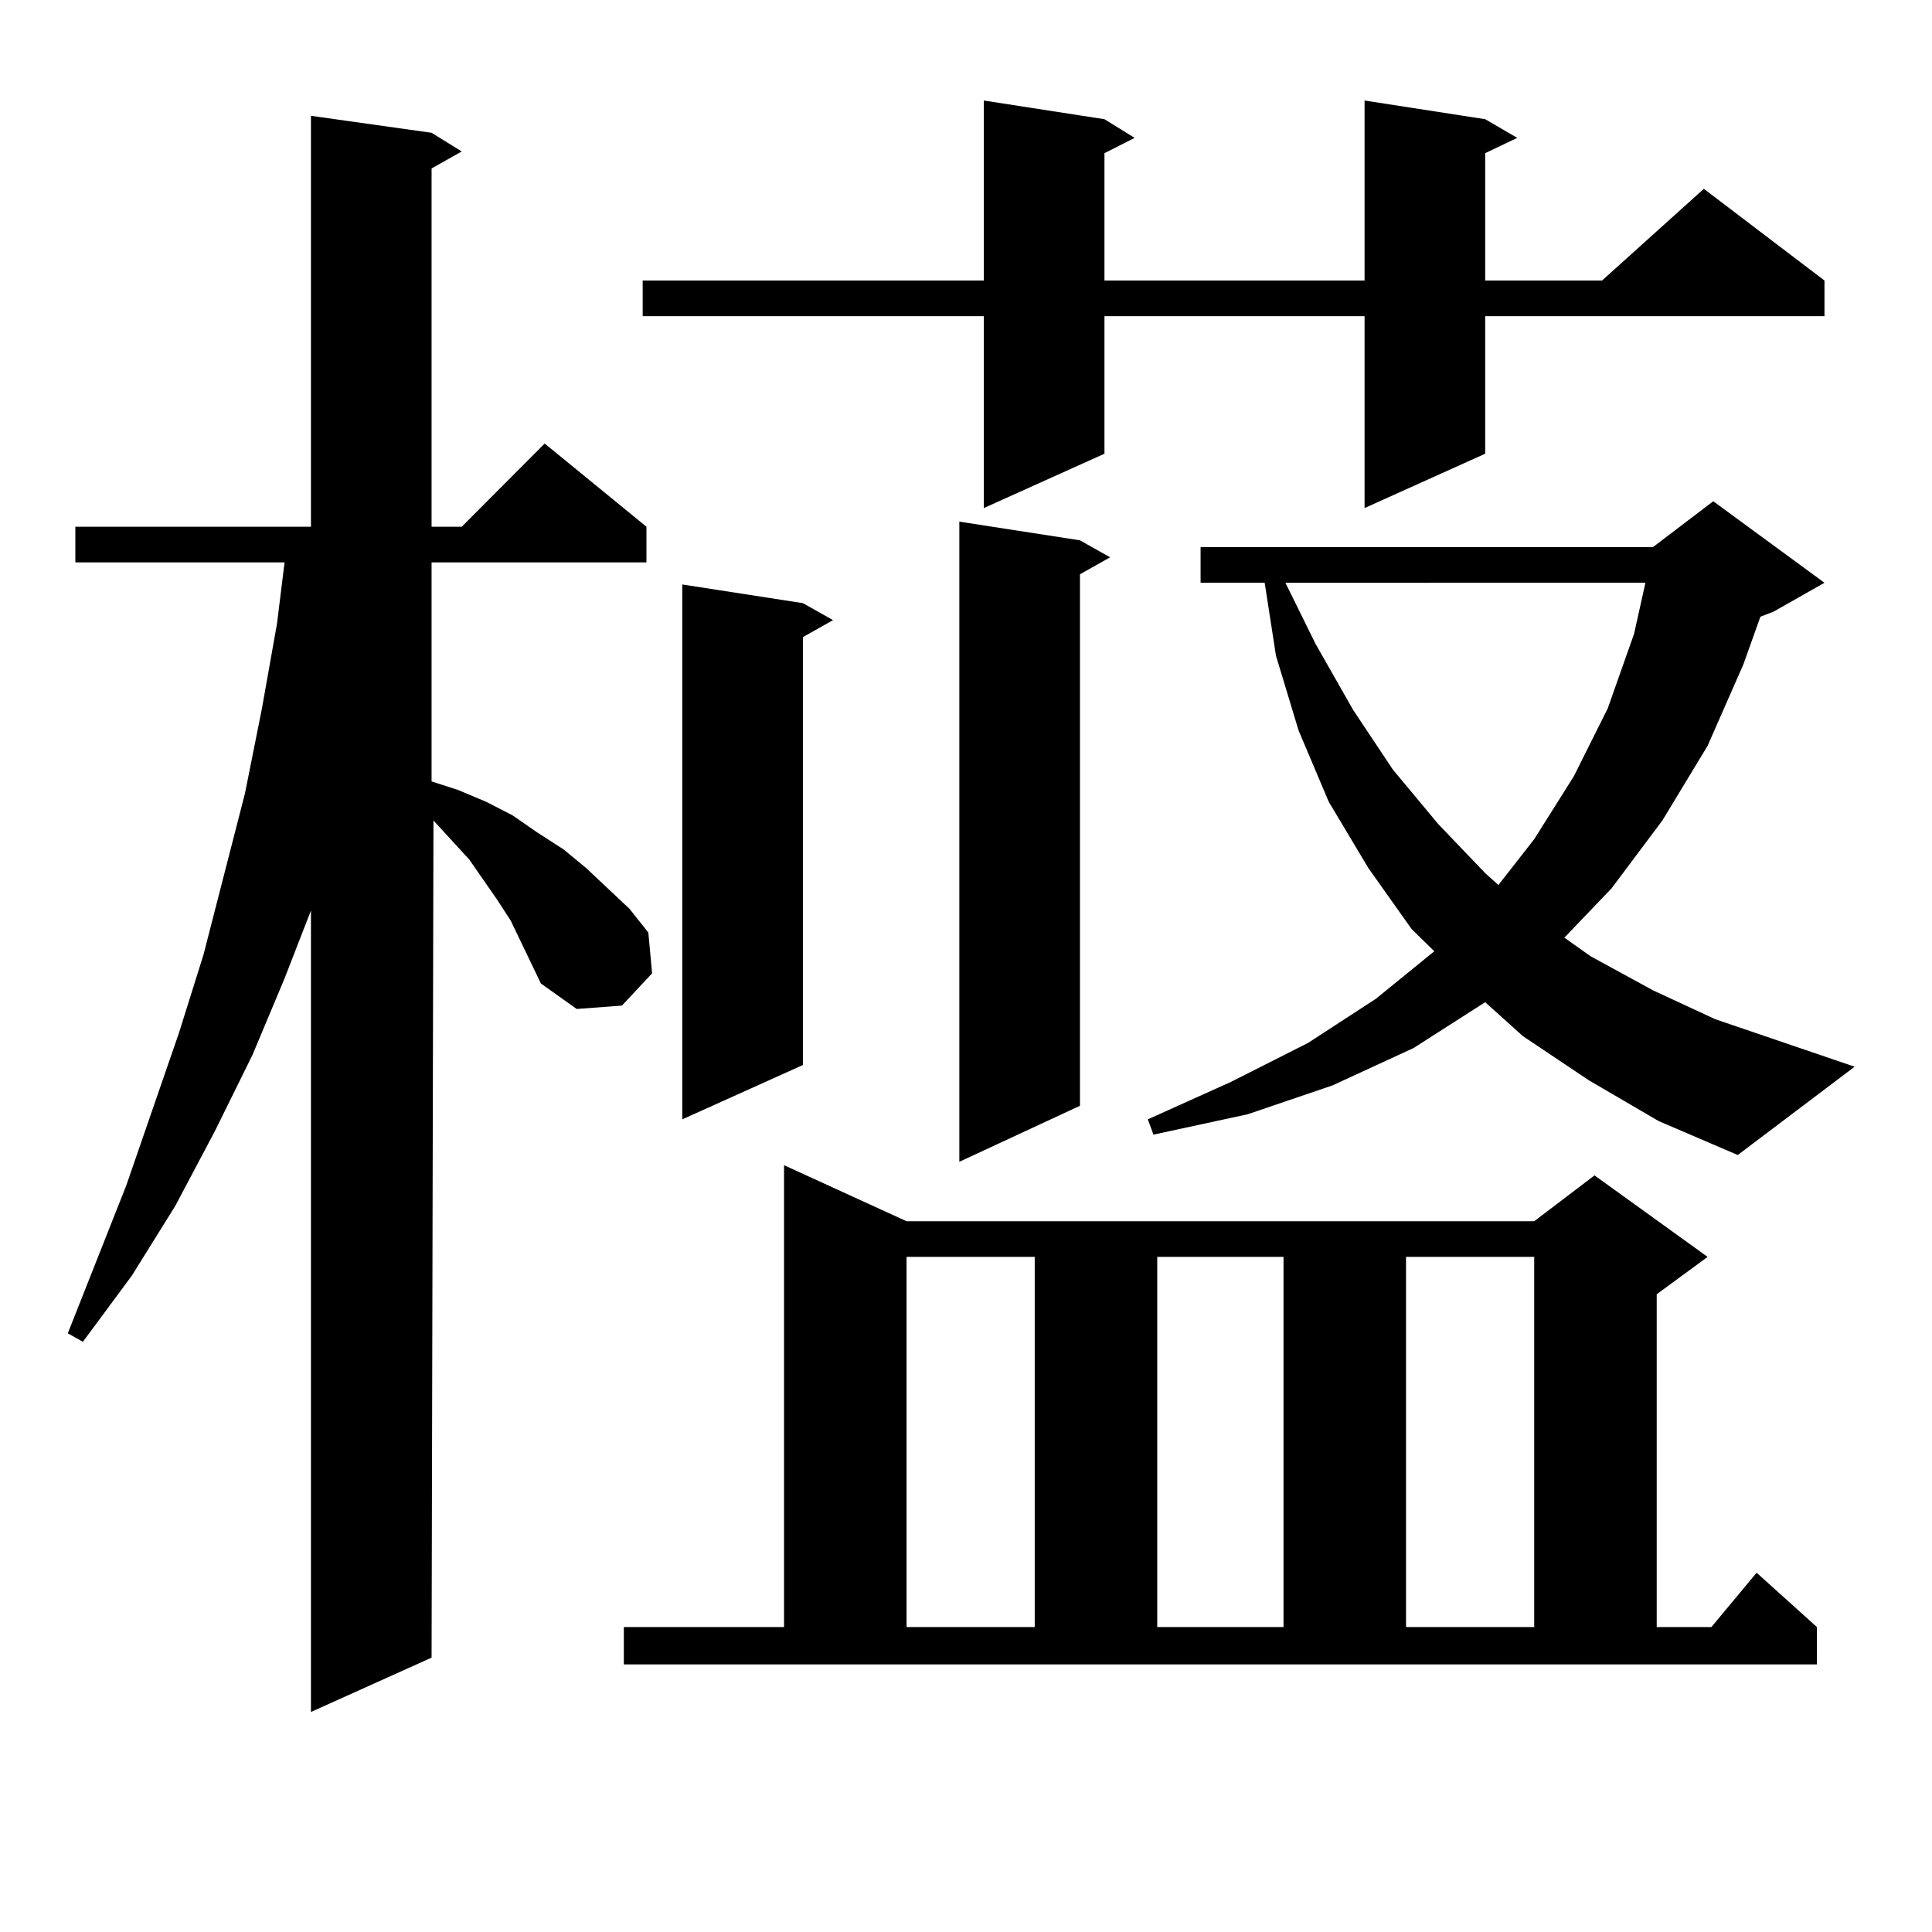
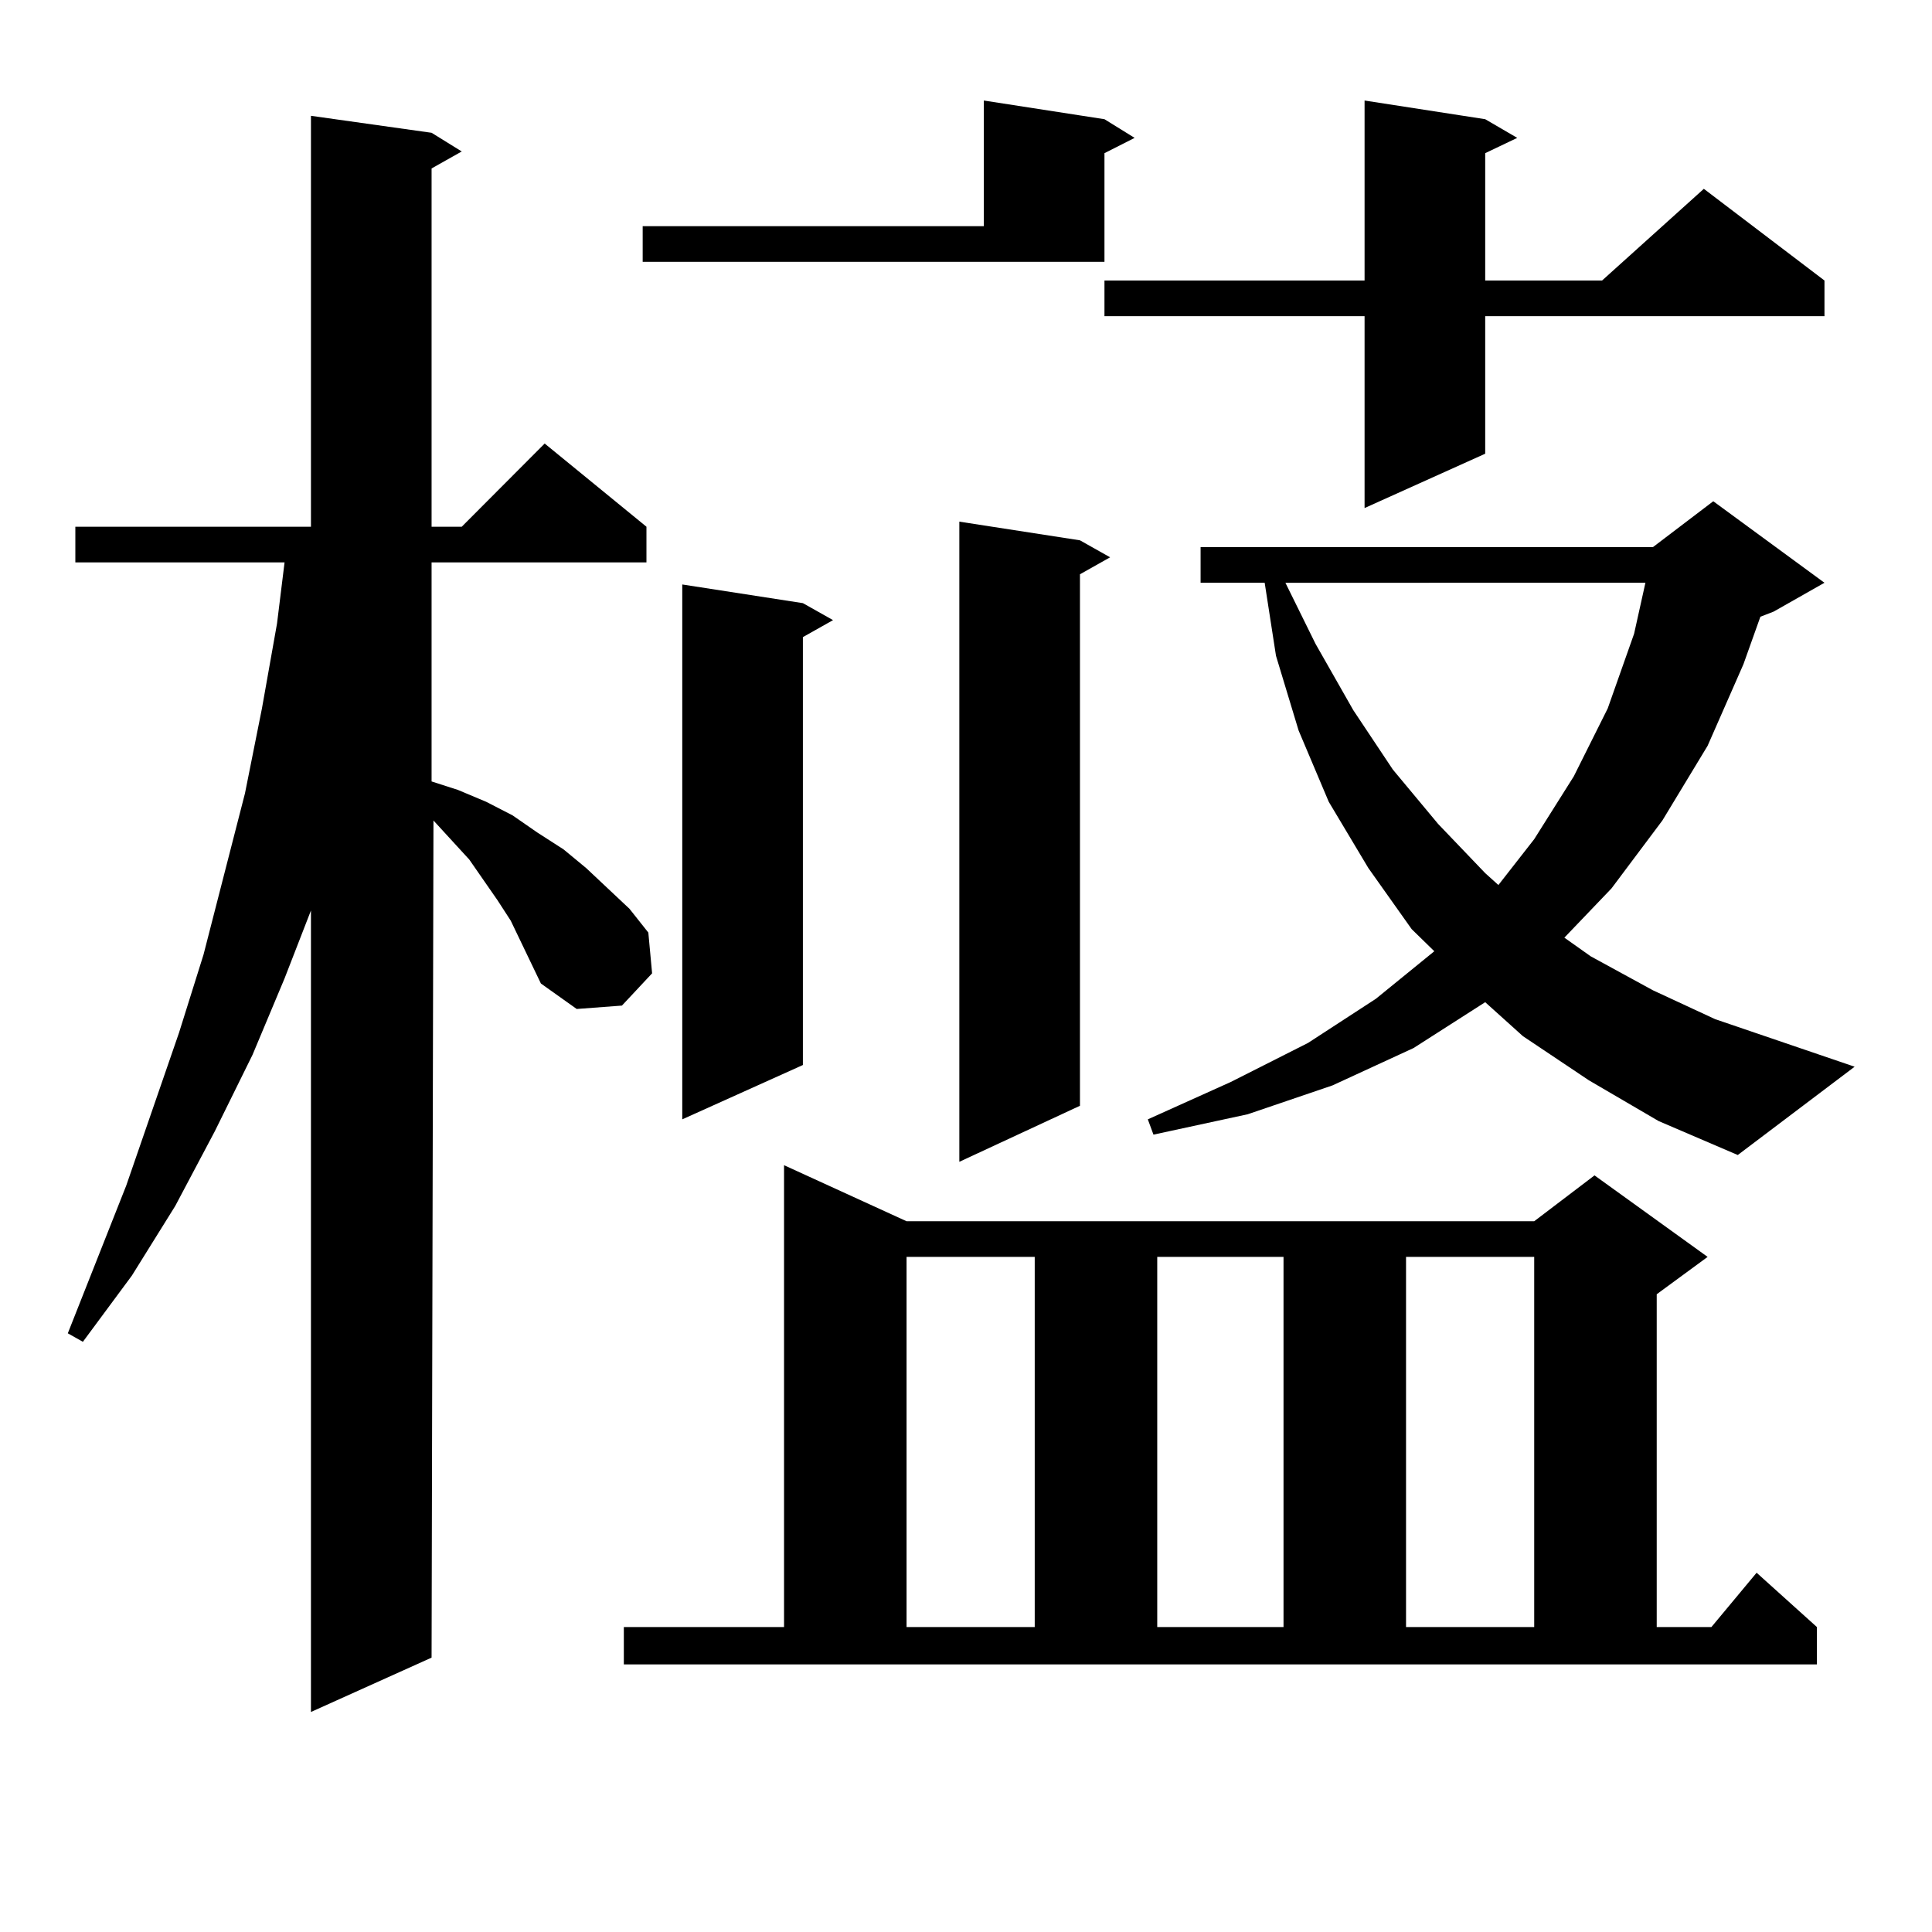
<svg xmlns="http://www.w3.org/2000/svg" version="1.1" id="图层_1" x="0px" y="0px" width="1000px" height="1000px" viewBox="0 0 1000 1000" enable-background="new 0 0 1000 1000" xml:space="preserve">
-   <path d="M279.969,509.063l-15.609-32.52l-6.829-10.547l-14.634-21.094l-18.536-20.215l-0.976,433.301l-62.438,28.125V471.27  l-13.658,35.156l-16.585,39.551l-19.512,39.551l-20.487,38.672l-22.438,36.035l-25.365,34.277l-7.805-4.395l30.243-76.465  l27.316-79.102l12.683-40.43l21.463-83.496l8.78-43.945l7.805-43.945l3.902-31.641H39v-18.457h121.948V59.941l62.438,8.789  l15.609,9.668l-15.609,8.789v185.449h15.609l42.926-43.066l52.682,43.066v18.457H223.385v113.379l13.658,4.395l14.634,6.152  l13.658,7.031l12.683,8.789l13.658,8.789l11.707,9.668l22.438,21.094l9.756,12.305l1.951,21.094l-15.609,16.699l-23.414,1.758  L279.969,509.063z M322.895,842.168h82.925V603.105l63.413,29.004h324.87l31.219-23.73l58.535,42.188l-26.341,19.336v172.266h28.292  l23.414-28.125l31.219,28.125v19.336H322.895V842.168z M768.737,61.699l16.585,9.668l-16.585,7.91v65.918h60.486l52.682-47.461  l62.438,47.461v18.457H768.737v71.191L706.3,262.969v-99.316H571.669v71.191l-62.438,28.125v-99.316H332.65v-18.457h176.581V52.031  l62.438,9.668l15.609,9.668l-15.609,7.91v65.918H706.3V52.031L768.737,61.699z M415.575,312.188l15.609,8.789l-15.609,8.789V551.25  l-62.438,28.125V302.52L415.575,312.188z M469.232,650.566v191.602h66.34V650.566H469.232z M558.986,279.668l15.609,8.789  l-15.609,8.789v275.098l-62.438,29.004V270L558.986,279.668z M822.395,559.16l-34.146-22.852l-19.512-17.578l-37.072,23.73  l-41.95,19.336l-43.901,14.941l-48.779,10.547l-2.927-7.91l42.926-19.336l39.999-20.215l35.121-22.852l30.243-24.609l-11.707-11.426  l-22.438-31.641l-20.487-34.277l-15.609-36.914l-11.707-38.672l-5.854-37.793h-33.17v-18.457h234.141l31.219-23.73l57.56,42.188  l-26.341,14.941l-6.829,2.637l-8.78,24.609l-18.536,42.188l-23.414,38.672l-26.341,35.156l-24.39,25.488L823.37,495l32.194,17.578  l32.194,14.941l72.193,24.609l-60.486,45.703l-40.975-17.578L822.395,559.16z M598.985,650.566v191.602h65.364V650.566H598.985z   M665.325,301.641l15.609,31.641l19.512,34.277l20.487,30.762l23.414,28.125l24.39,25.488l6.829,6.152l18.536-23.73l20.487-32.52  l17.561-35.156l13.658-38.672l5.854-26.367H665.325z M727.763,650.566v191.602h66.34V650.566H727.763z" />
+   <path d="M279.969,509.063l-15.609-32.52l-6.829-10.547l-14.634-21.094l-18.536-20.215l-0.976,433.301l-62.438,28.125V471.27  l-13.658,35.156l-16.585,39.551l-19.512,39.551l-20.487,38.672l-22.438,36.035l-25.365,34.277l-7.805-4.395l30.243-76.465  l27.316-79.102l12.683-40.43l21.463-83.496l8.78-43.945l7.805-43.945l3.902-31.641H39v-18.457h121.948V59.941l62.438,8.789  l15.609,9.668l-15.609,8.789v185.449h15.609l42.926-43.066l52.682,43.066v18.457H223.385v113.379l13.658,4.395l14.634,6.152  l13.658,7.031l12.683,8.789l13.658,8.789l11.707,9.668l22.438,21.094l9.756,12.305l1.951,21.094l-15.609,16.699l-23.414,1.758  L279.969,509.063z M322.895,842.168h82.925V603.105l63.413,29.004h324.87l31.219-23.73l58.535,42.188l-26.341,19.336v172.266h28.292  l23.414-28.125l31.219,28.125v19.336H322.895V842.168z M768.737,61.699l16.585,9.668l-16.585,7.91v65.918h60.486l52.682-47.461  l62.438,47.461v18.457H768.737v71.191L706.3,262.969v-99.316H571.669v71.191v-99.316H332.65v-18.457h176.581V52.031  l62.438,9.668l15.609,9.668l-15.609,7.91v65.918H706.3V52.031L768.737,61.699z M415.575,312.188l15.609,8.789l-15.609,8.789V551.25  l-62.438,28.125V302.52L415.575,312.188z M469.232,650.566v191.602h66.34V650.566H469.232z M558.986,279.668l15.609,8.789  l-15.609,8.789v275.098l-62.438,29.004V270L558.986,279.668z M822.395,559.16l-34.146-22.852l-19.512-17.578l-37.072,23.73  l-41.95,19.336l-43.901,14.941l-48.779,10.547l-2.927-7.91l42.926-19.336l39.999-20.215l35.121-22.852l30.243-24.609l-11.707-11.426  l-22.438-31.641l-20.487-34.277l-15.609-36.914l-11.707-38.672l-5.854-37.793h-33.17v-18.457h234.141l31.219-23.73l57.56,42.188  l-26.341,14.941l-6.829,2.637l-8.78,24.609l-18.536,42.188l-23.414,38.672l-26.341,35.156l-24.39,25.488L823.37,495l32.194,17.578  l32.194,14.941l72.193,24.609l-60.486,45.703l-40.975-17.578L822.395,559.16z M598.985,650.566v191.602h65.364V650.566H598.985z   M665.325,301.641l15.609,31.641l19.512,34.277l20.487,30.762l23.414,28.125l24.39,25.488l6.829,6.152l18.536-23.73l20.487-32.52  l17.561-35.156l13.658-38.672l5.854-26.367H665.325z M727.763,650.566v191.602h66.34V650.566H727.763z" />
</svg>